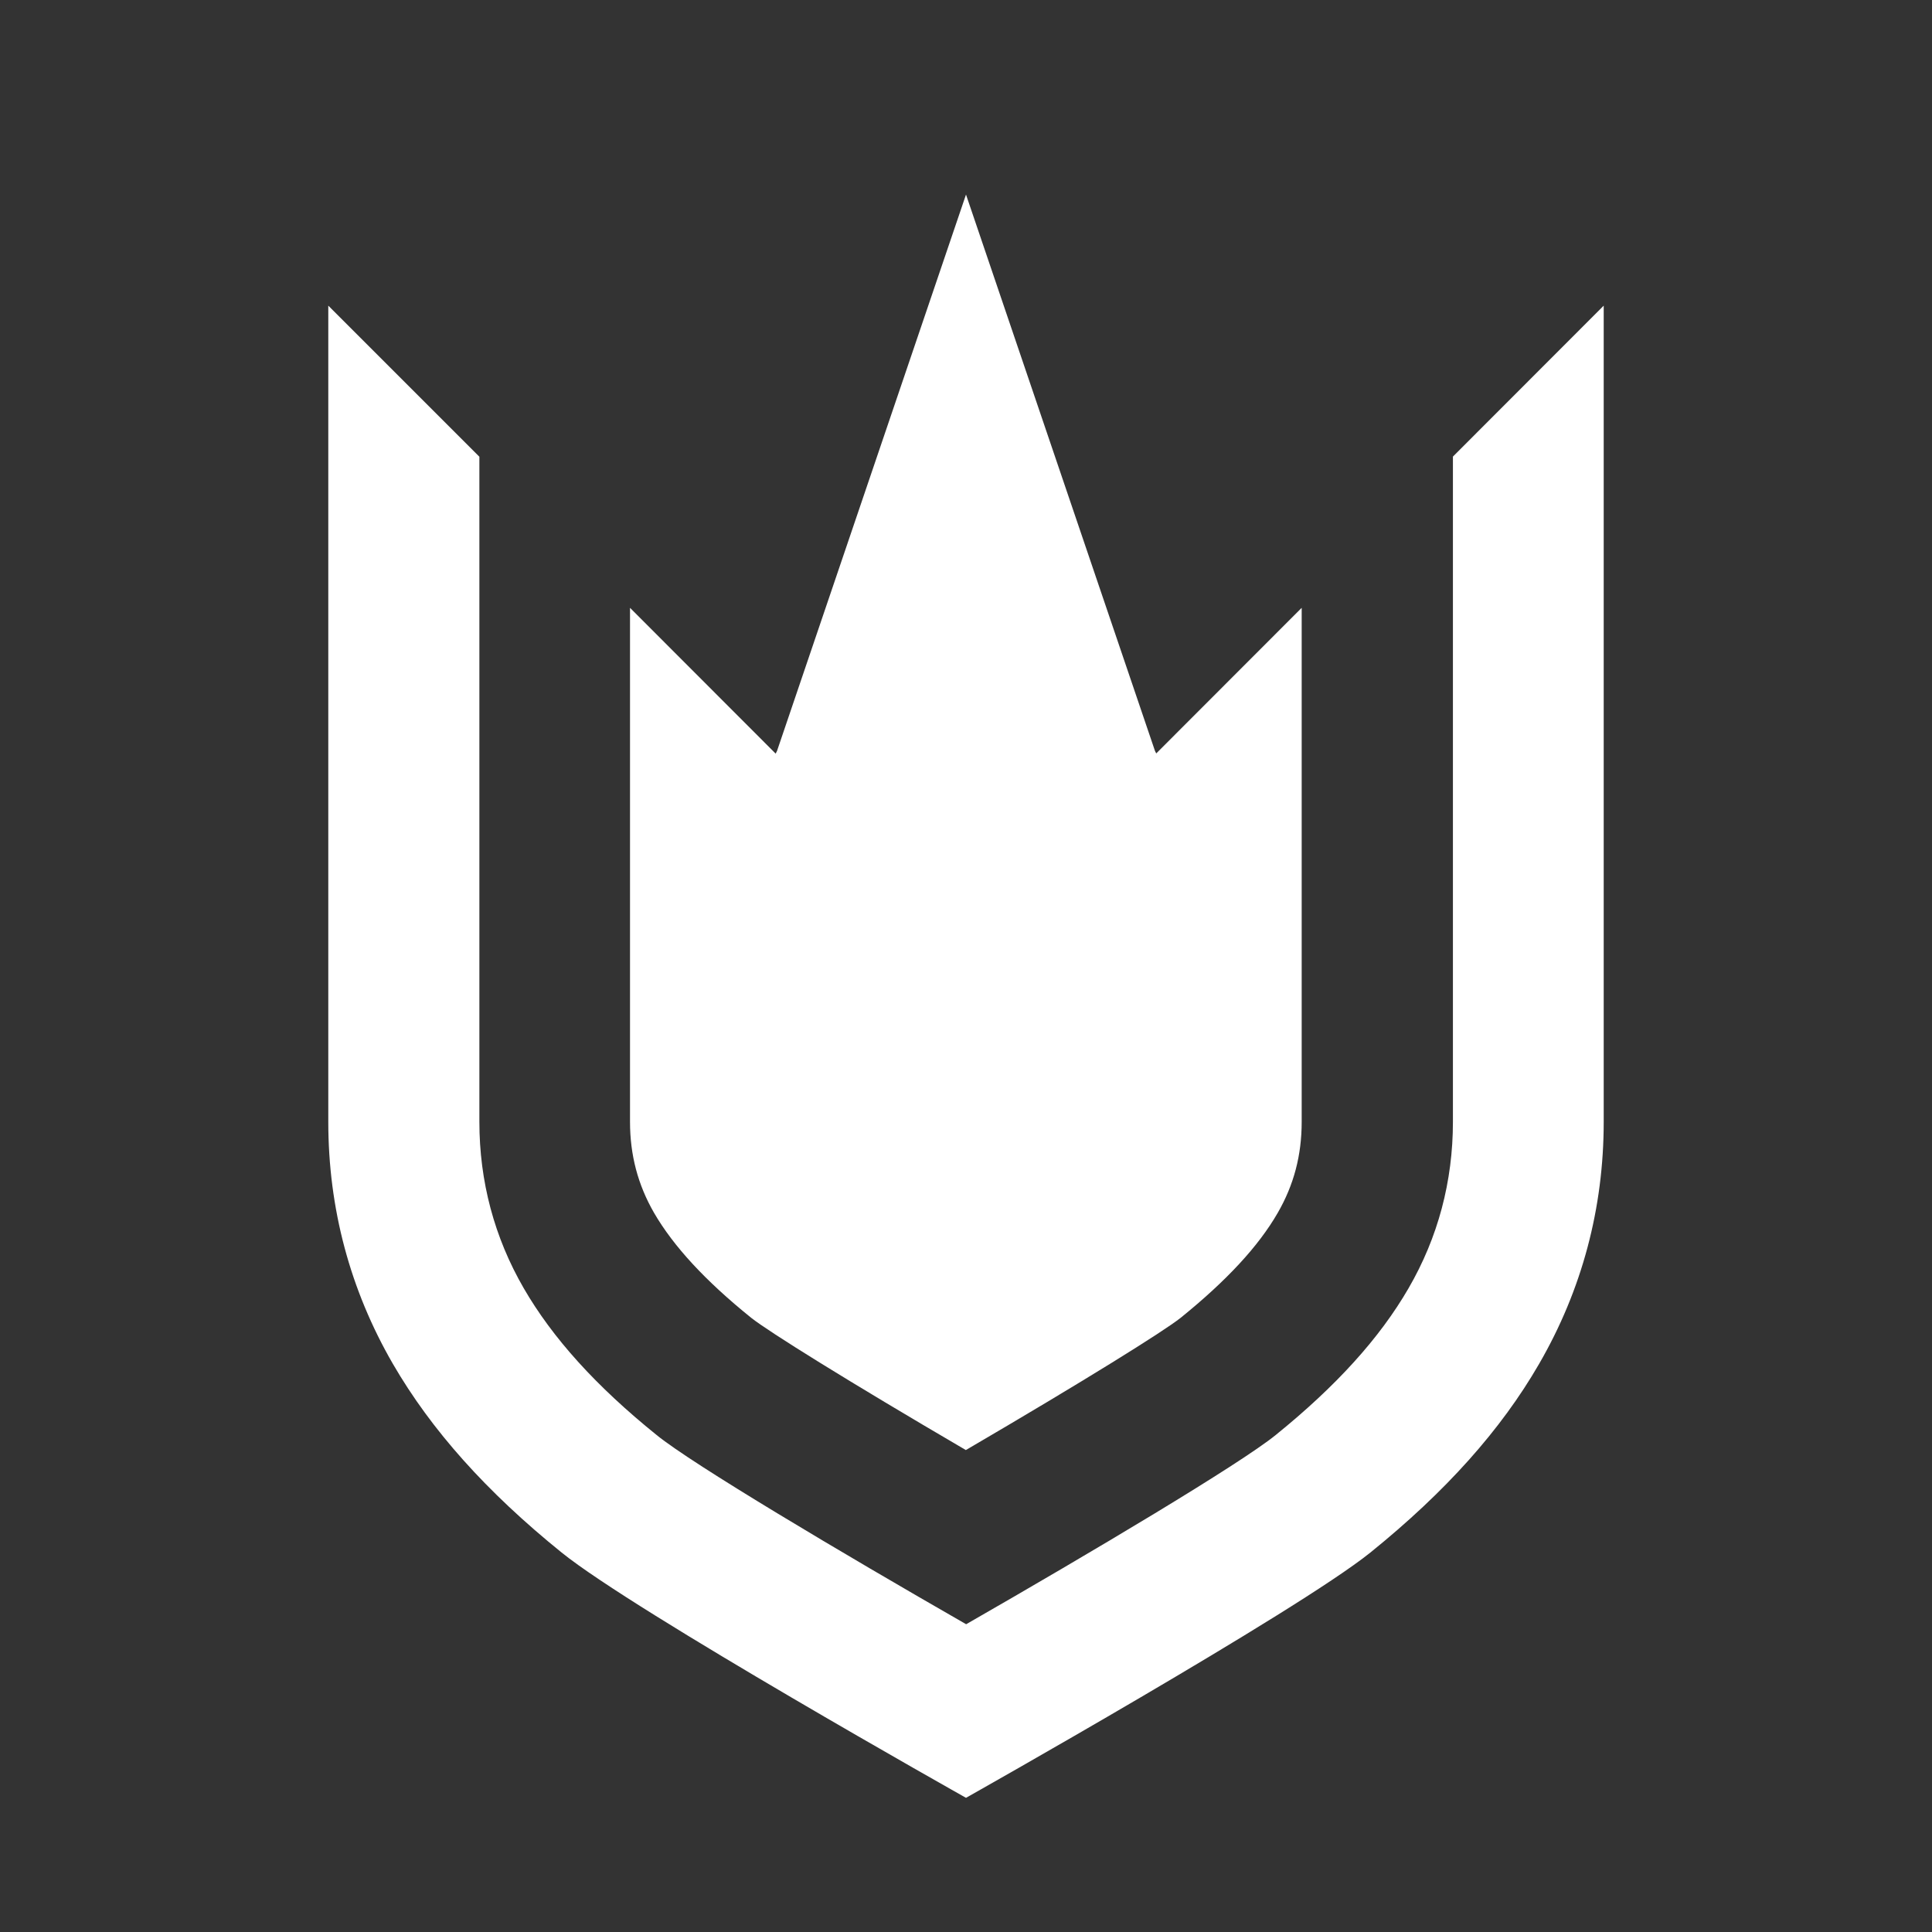
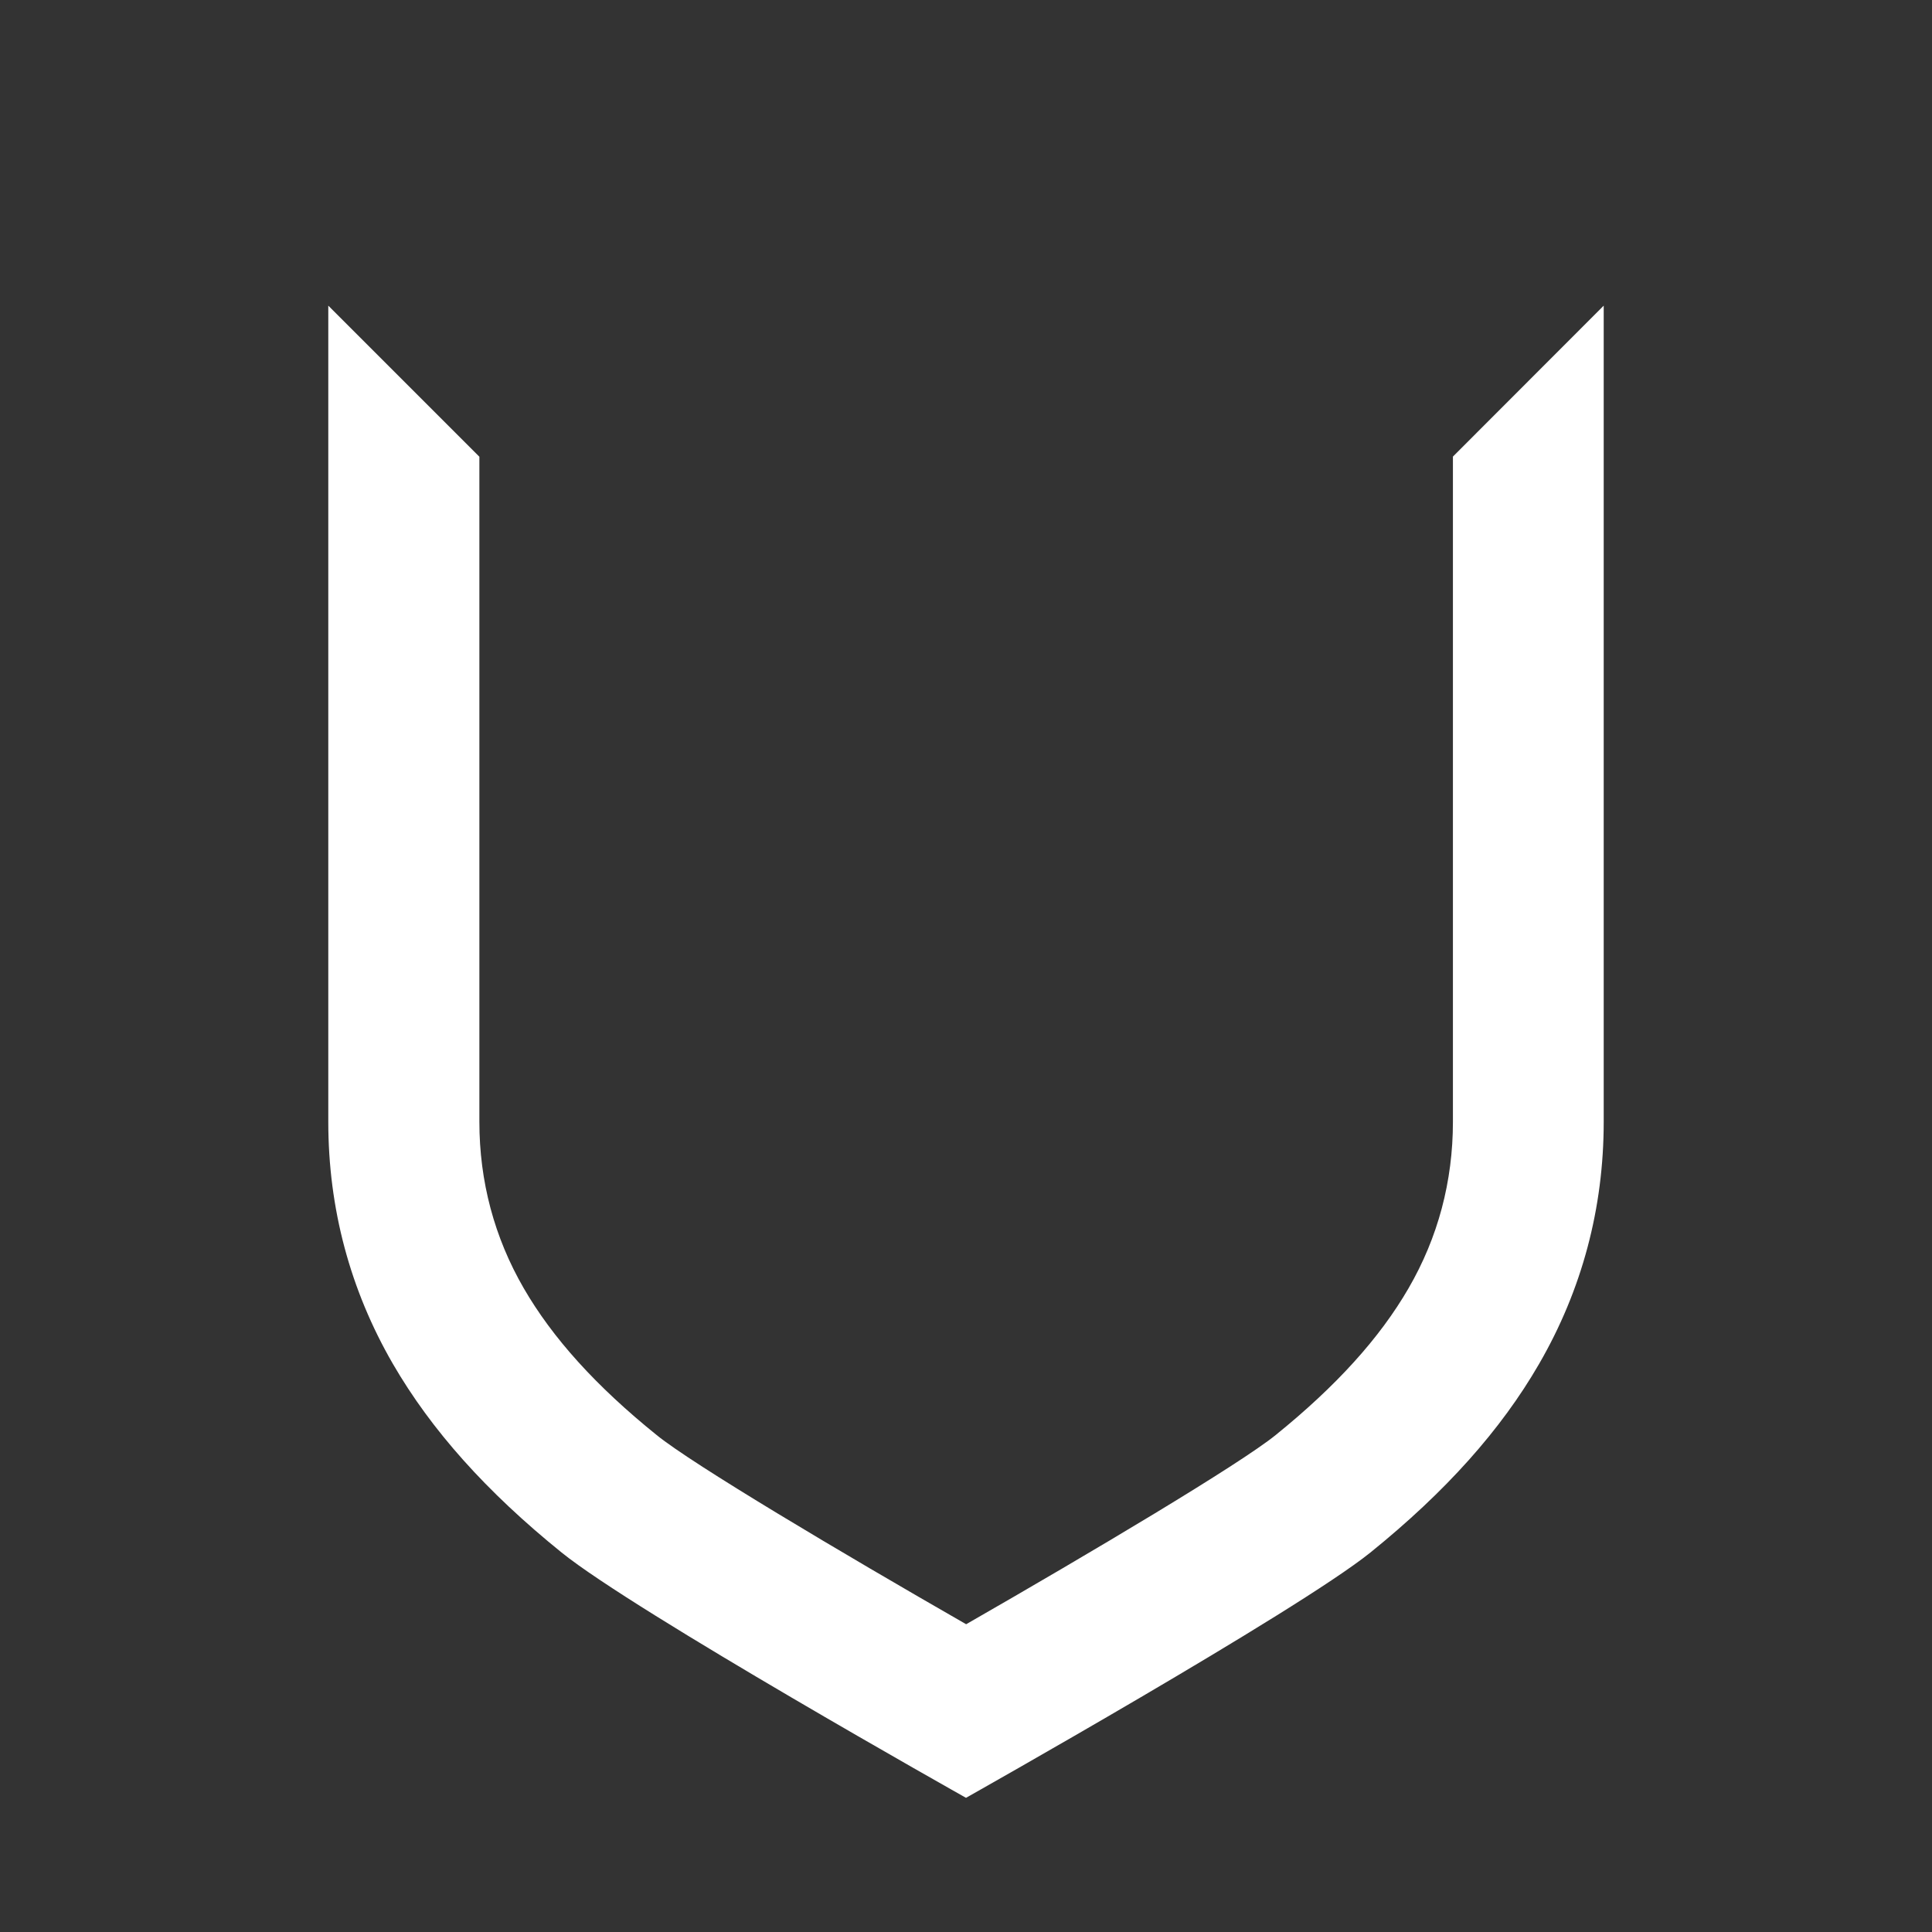
<svg xmlns="http://www.w3.org/2000/svg" fill="#fff" viewBox="-21.75 -12.89 128 128">
  <rect x="-21.75" y="-12.89" width="128" height="128" fill="#333333" stroke="none" />
-   <path d="m74.51,17.37v44.06c0,3.95-.99,7.67-2.94,11.03-1.91,3.3-4.79,6.48-8.81,9.73-2.4,1.94-12.2,7.77-20.5,12.53-8.3-4.76-18.11-10.59-20.5-12.53-4.02-3.24-6.9-6.43-8.81-9.73-1.95-3.37-2.94-7.08-2.94-11.03V17.37L0,7.36v54.07c0,5.73,1.44,11.13,4.28,16.04,2.54,4.38,6.19,8.47,11.18,12.5,4.85,3.92,26.79,16.25,26.79,16.25,0,0,21.93-12.34,26.79-16.25,4.99-4.03,8.65-8.12,11.18-12.5,2.84-4.91,4.28-10.31,4.28-16.04V7.36l-10,10.01Z" />
-   <path d="m54.86,37.04l-.09-.18-6.62-19.49L42.25,0l-5.9,17.37-6.62,19.49-.09.18-9.65-9.66h0v34.05c0,2.2.52,4.17,1.59,6.03,1.29,2.22,3.39,4.5,6.44,6.96,1.15.91,6.35,4.16,14.22,8.76,7.87-4.6,13.08-7.85,14.23-8.76,3.04-2.46,5.15-4.73,6.43-6.95,1.07-1.85,1.59-3.82,1.59-6.03V27.38l-9.65,9.66Z" />
+   <path d="m74.51,17.37v44.06c0,3.95-.99,7.67-2.94,11.03-1.91,3.3-4.79,6.48-8.81,9.73-2.4,1.94-12.2,7.77-20.5,12.53-8.3-4.76-18.11-10.59-20.5-12.53-4.02-3.24-6.9-6.43-8.81-9.73-1.95-3.37-2.94-7.08-2.94-11.03V17.37L0,7.36v54.07c0,5.73,1.44,11.13,4.28,16.04,2.54,4.38,6.19,8.47,11.18,12.5,4.85,3.92,26.79,16.25,26.79,16.25,0,0,21.93-12.34,26.79-16.25,4.99-4.03,8.65-8.12,11.18-12.5,2.84-4.91,4.28-10.31,4.28-16.04V7.36l-10,10.01" />
</svg>